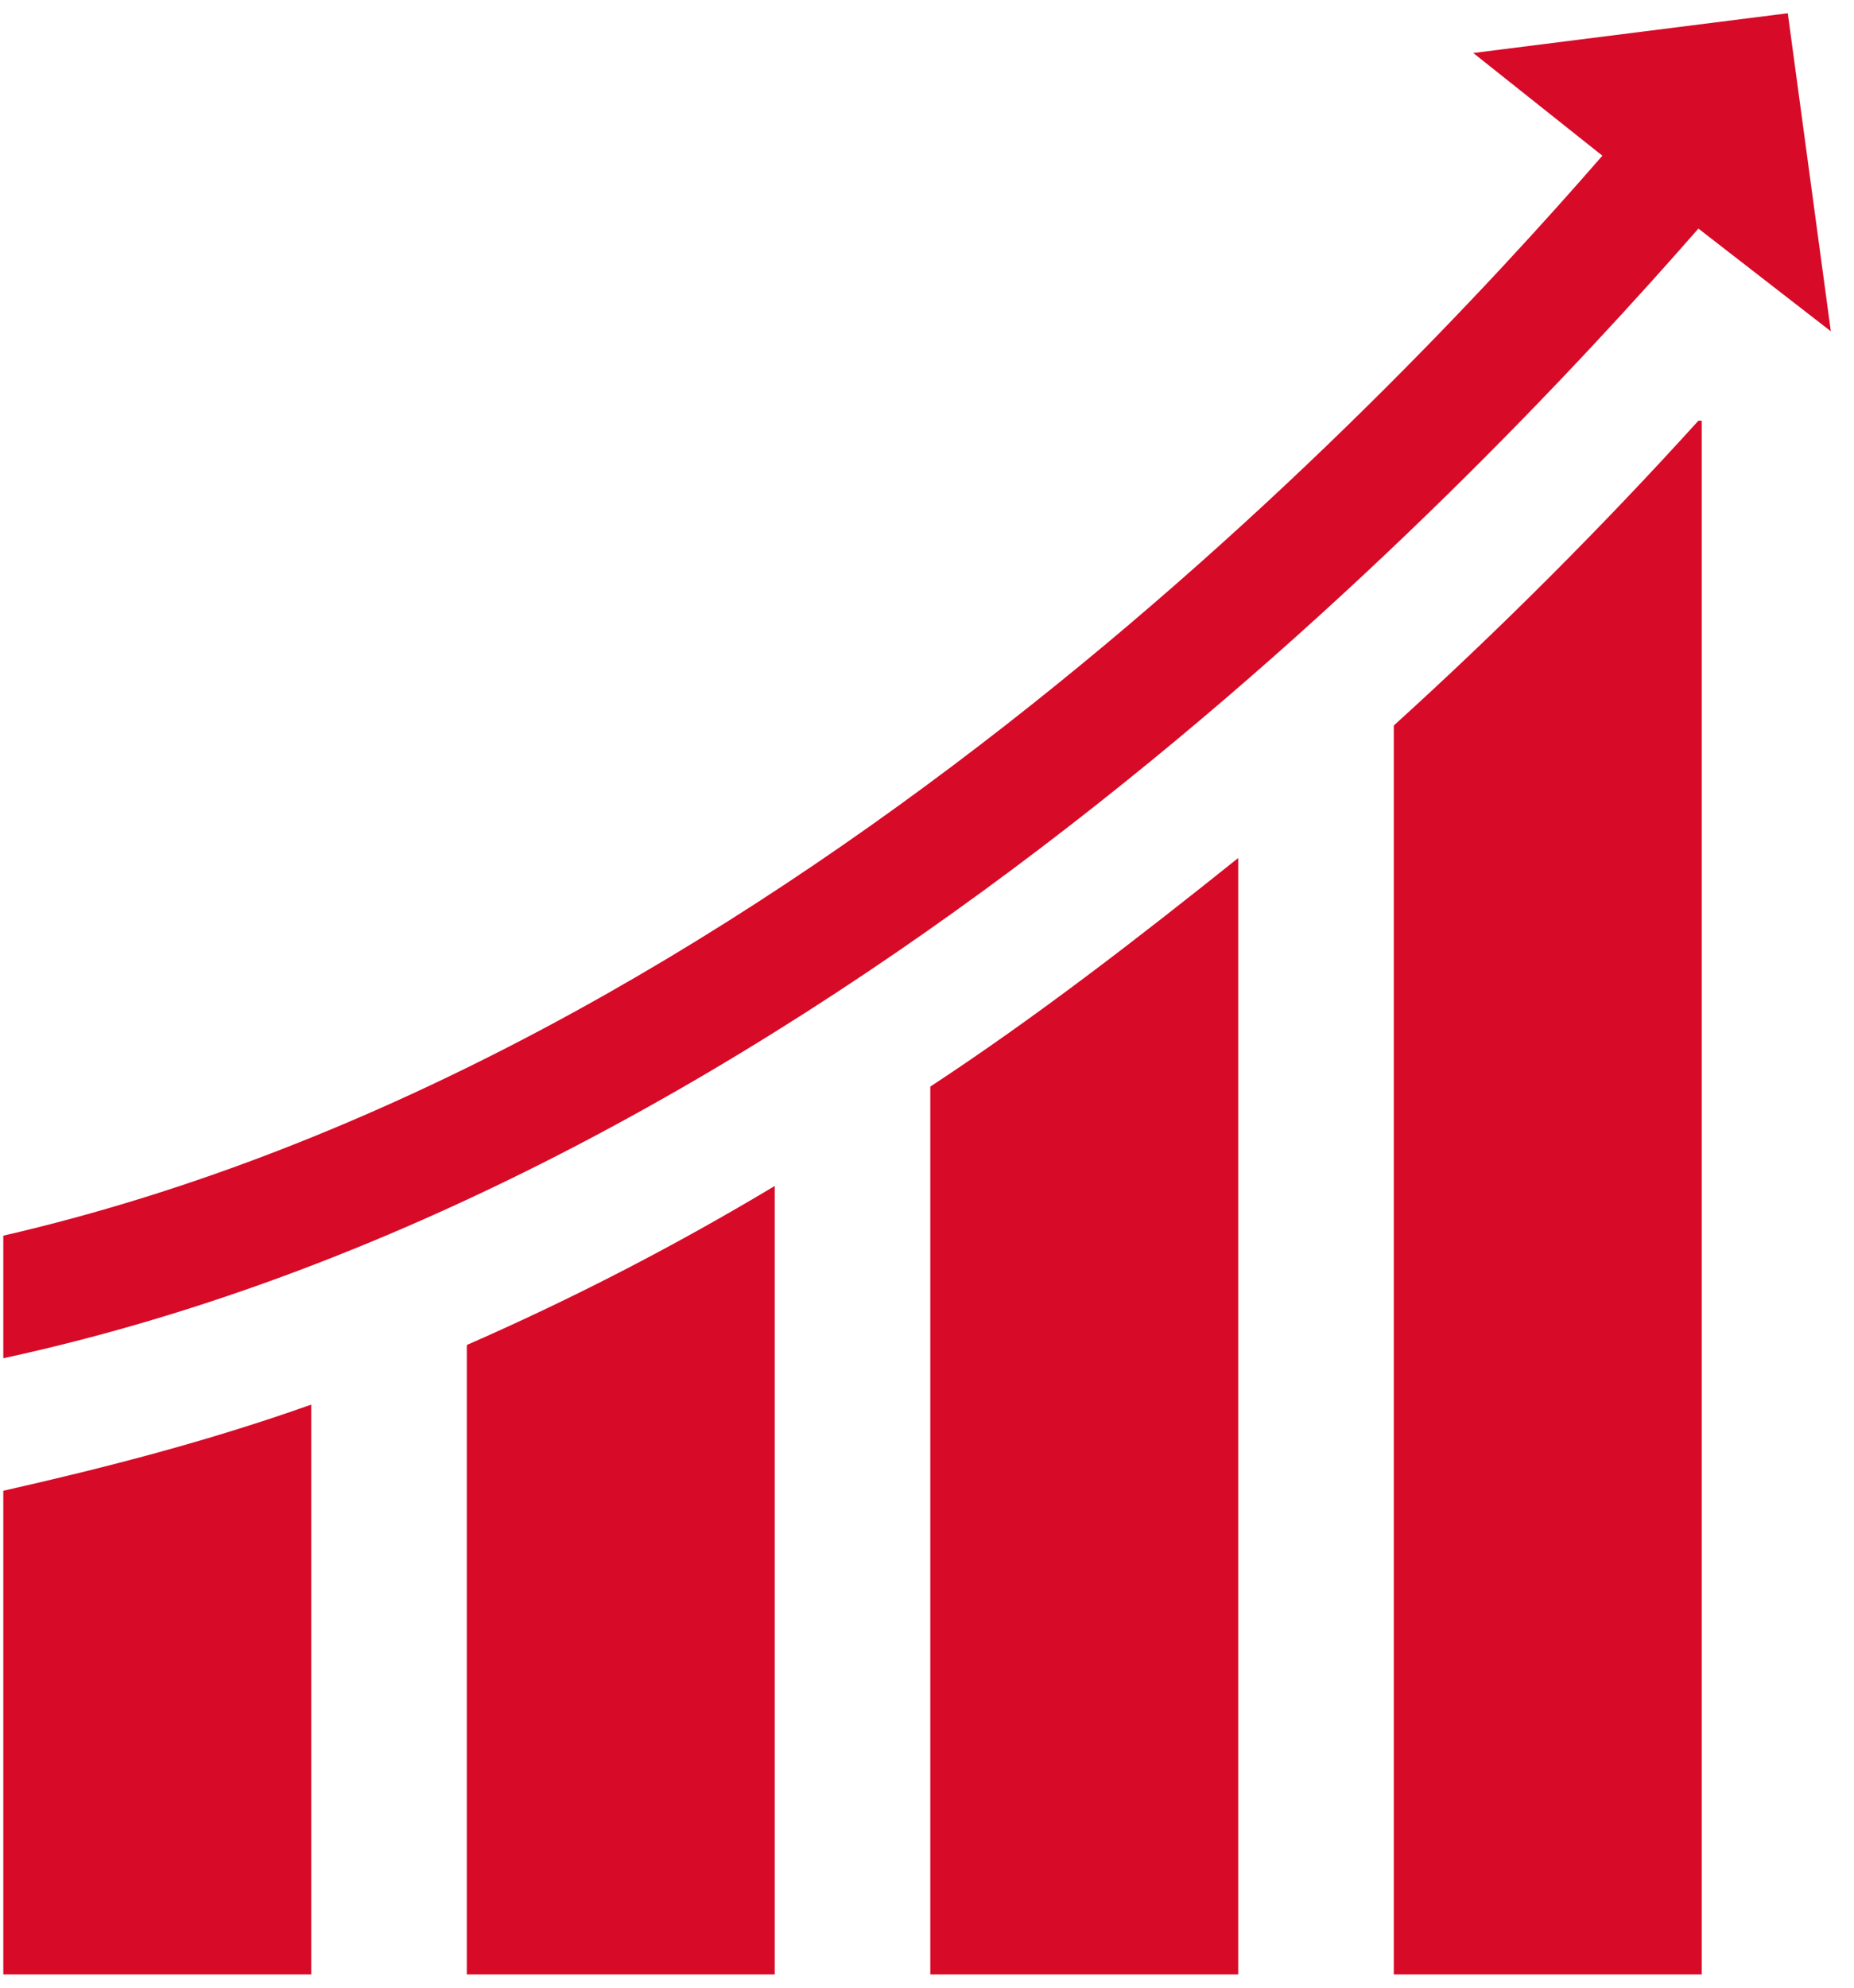
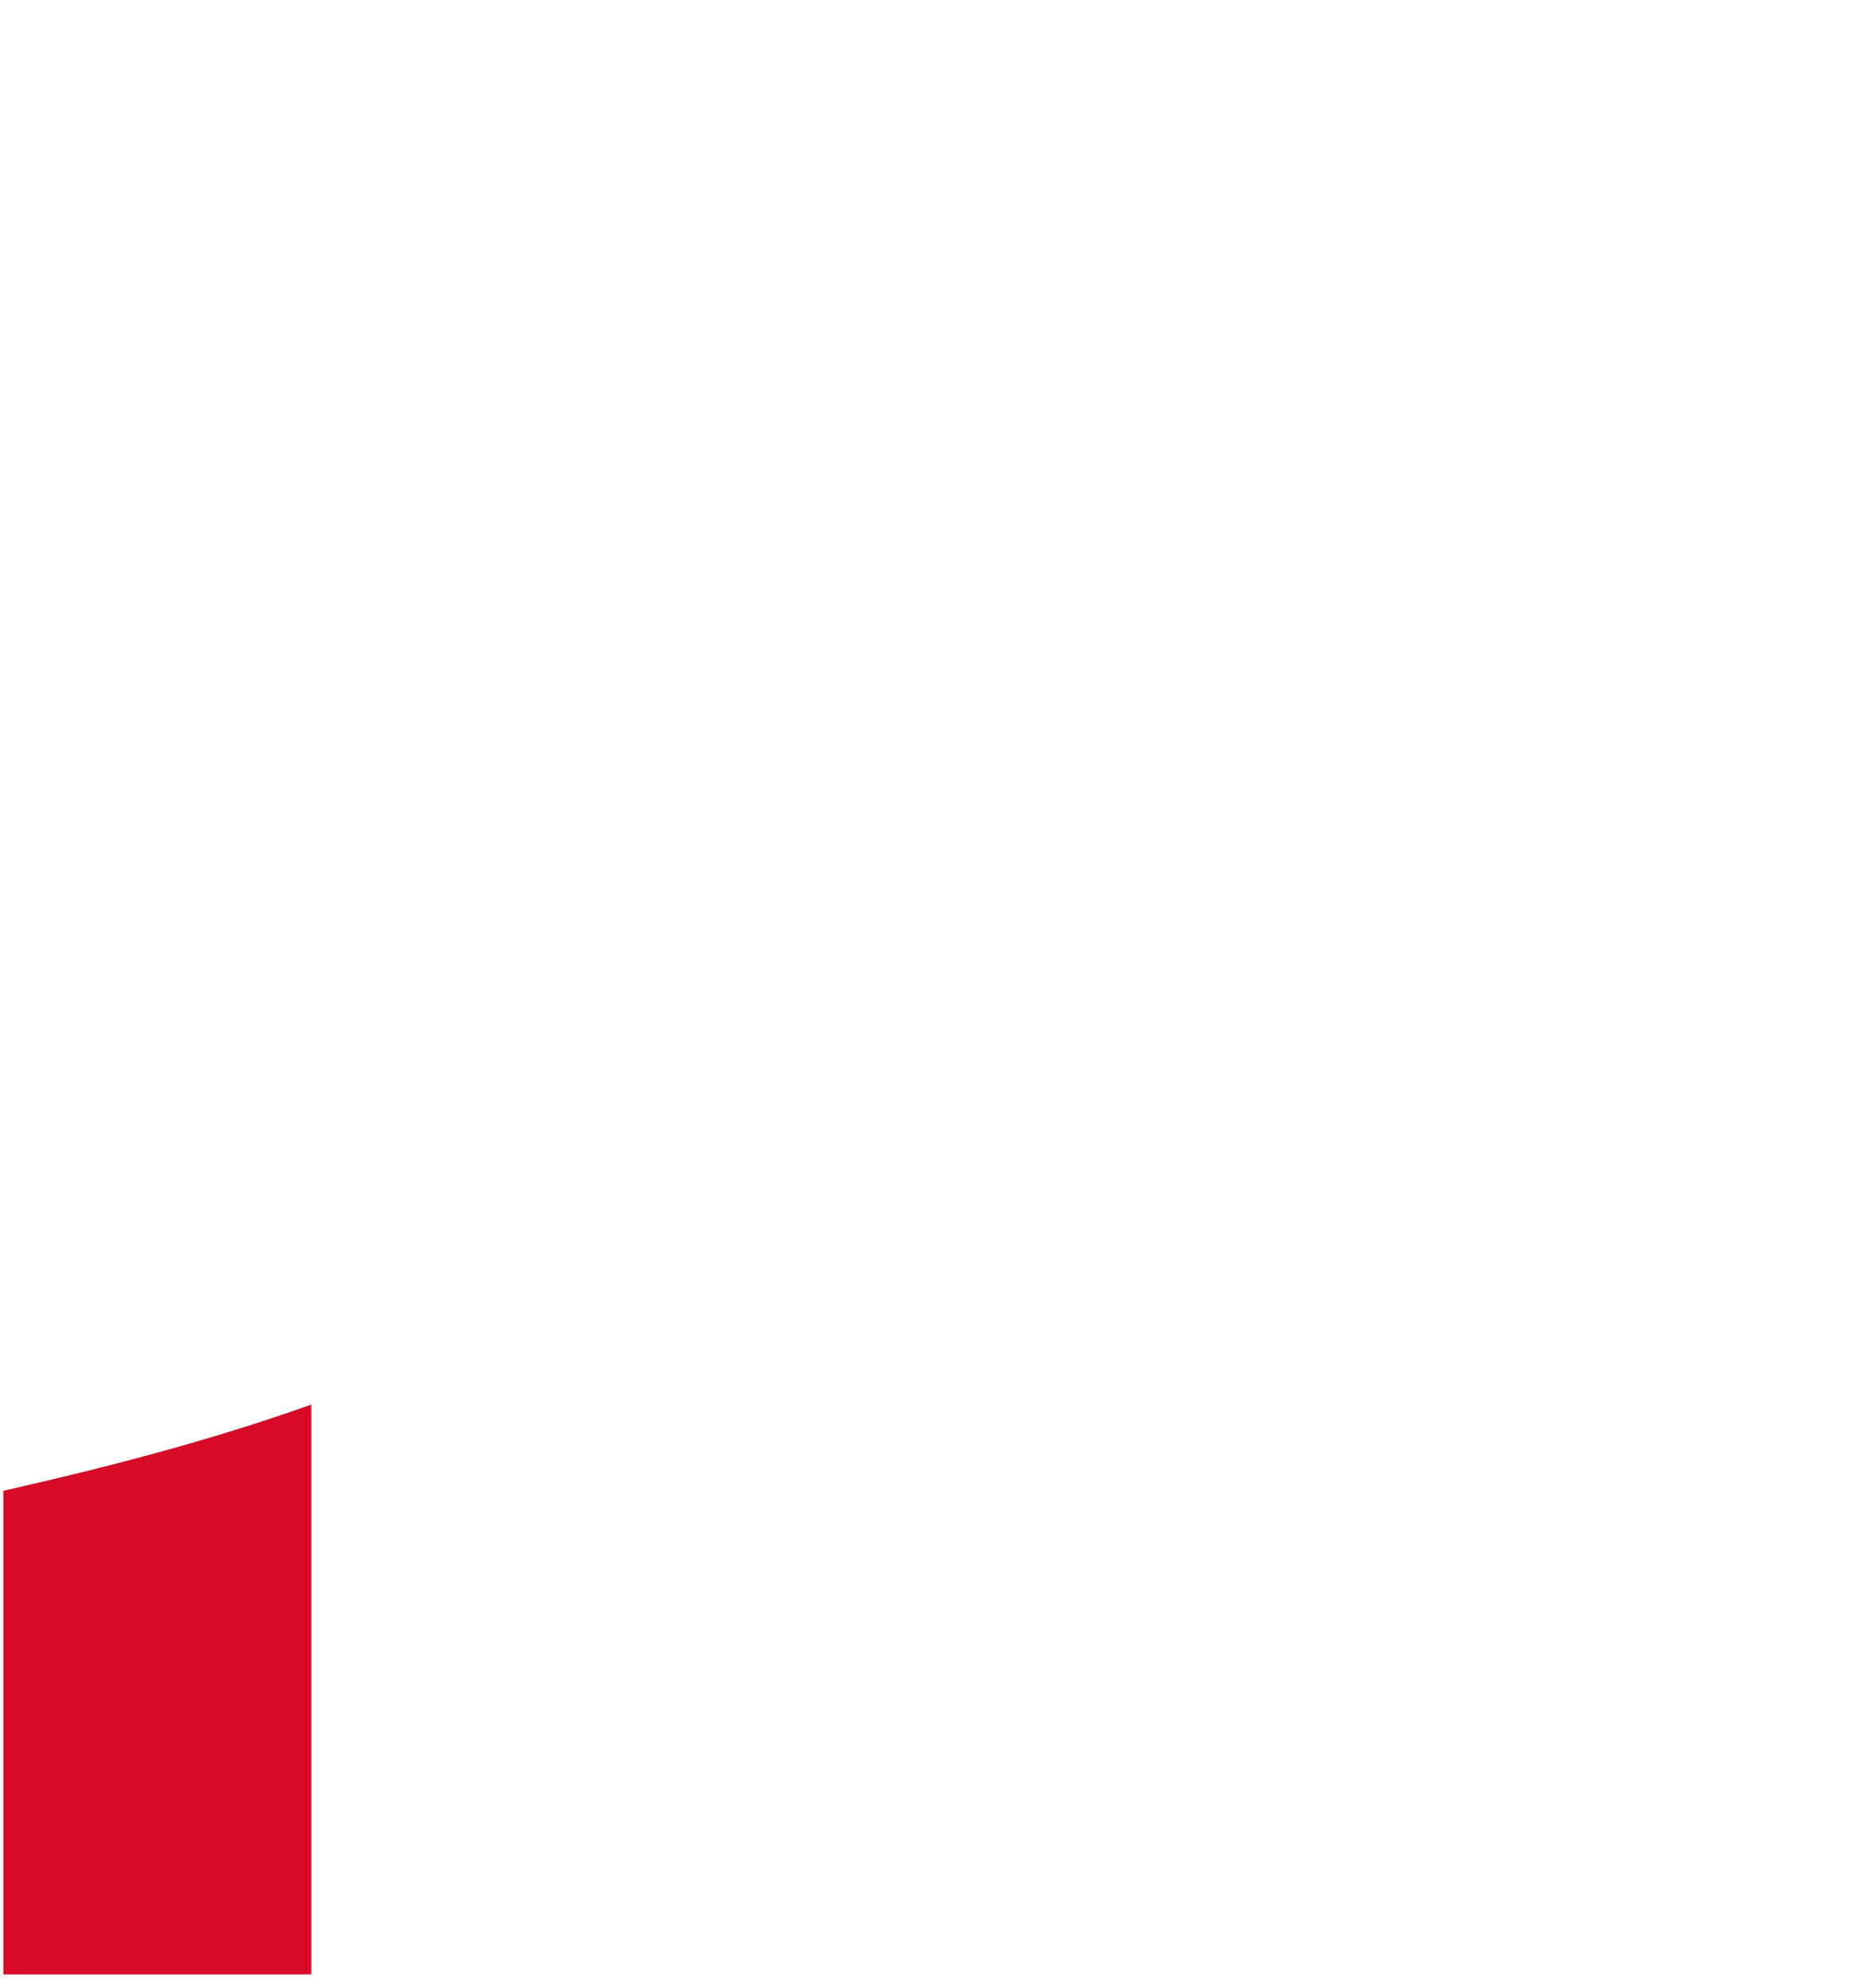
<svg xmlns="http://www.w3.org/2000/svg" version="1.1" id="Layer_1" x="0px" y="0px" viewBox="0 0 56 60" style="enable-background:new 0 0 56 60;" xml:space="preserve">
  <style type="text/css">
	.st0{fill:#D70A28;}
</style>
  <g>
-     <path class="st0" d="M51.3,12.7c-2.9,3.2-6,6.3-9.2,9.2v37.7h9.3V12.7l0,0H51.3z" />
-     <path class="st0" d="M28.1,32.8v26.8h9.3V25.9C34.4,28.3,31.3,30.7,28.1,32.8L28.1,32.8z" />
-     <path class="st0" d="M14.1,59.6h9.3V35.8c-3,1.8-6.1,3.4-9.3,4.8V59.6z" />
-     <path class="st0" d="M0.1,45v14.6h9.3V42.4C6.3,43.5,3.2,44.3,0.1,45L0.1,45z" />
-     <path class="st0" d="M51.3,6.9l4,3.1L54,0.4l-9.5,1.2l3.9,3.1C41.7,12.4,23.1,32,0.1,37.3v3.7C24.6,35.7,44.3,14.9,51.3,6.9z" />
+     <path class="st0" d="M0.1,45v14.6h9.3V42.4C6.3,43.5,3.2,44.3,0.1,45L0.1,45" />
  </g>
</svg>